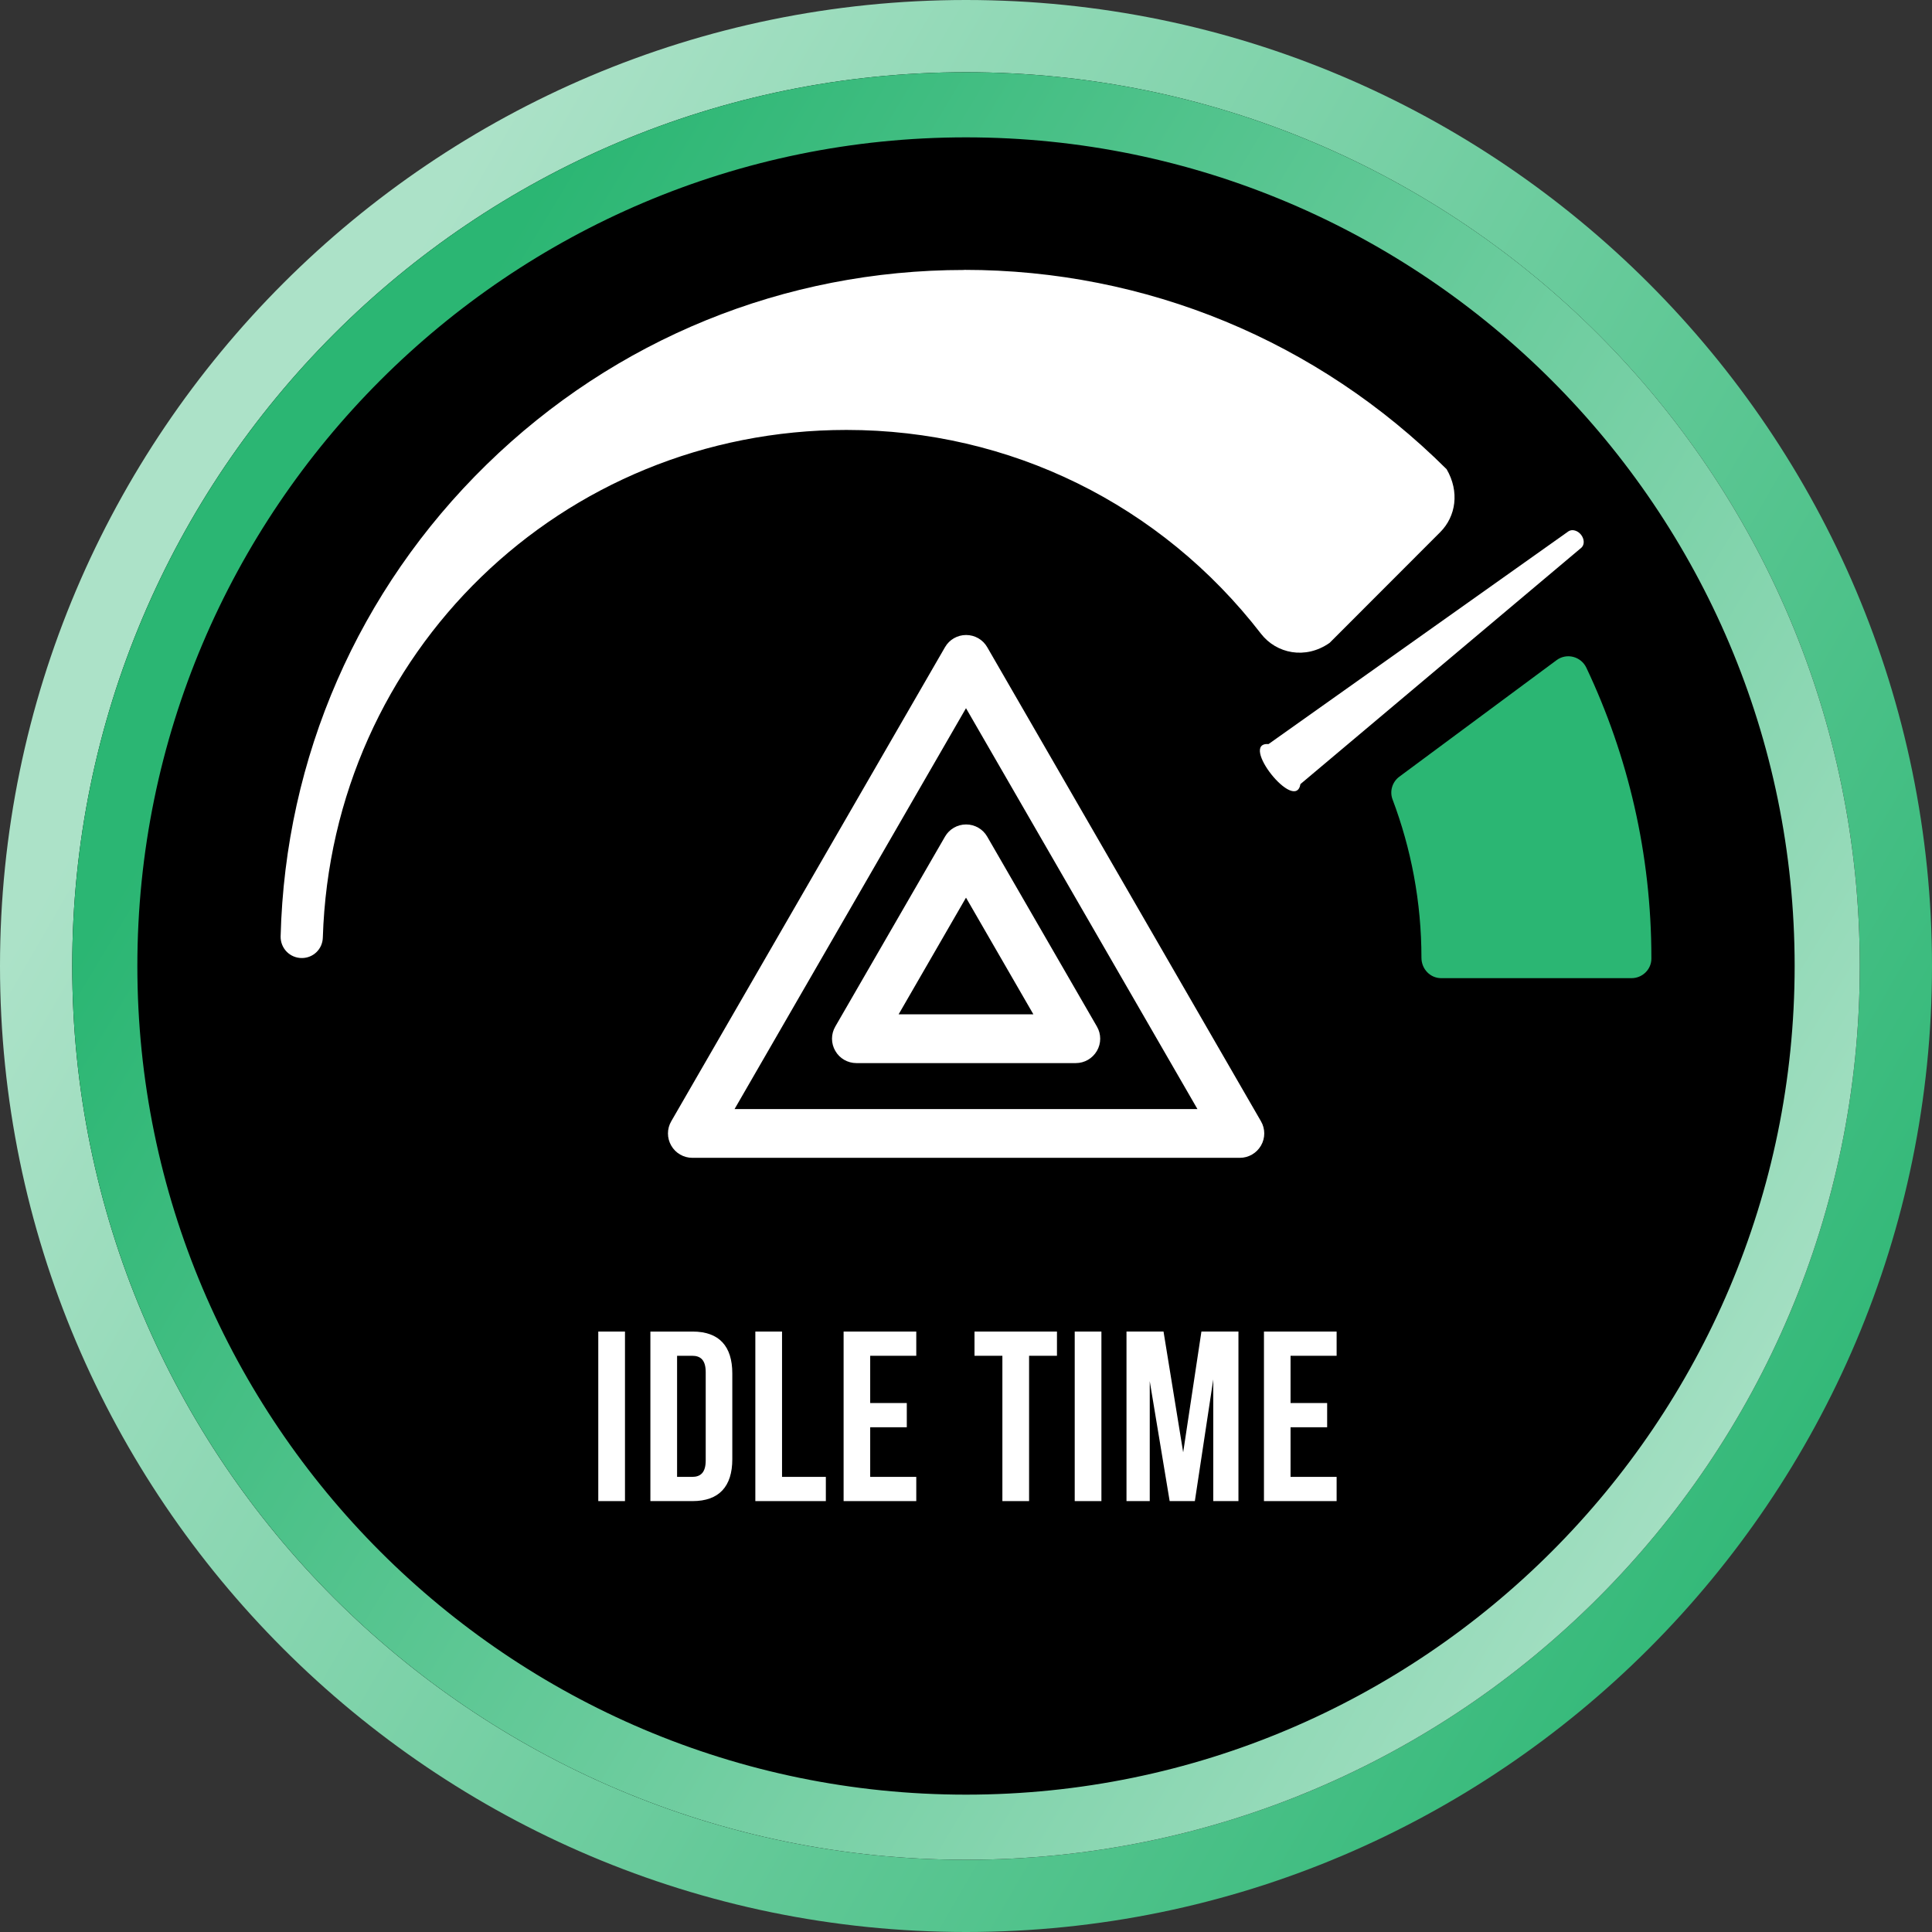
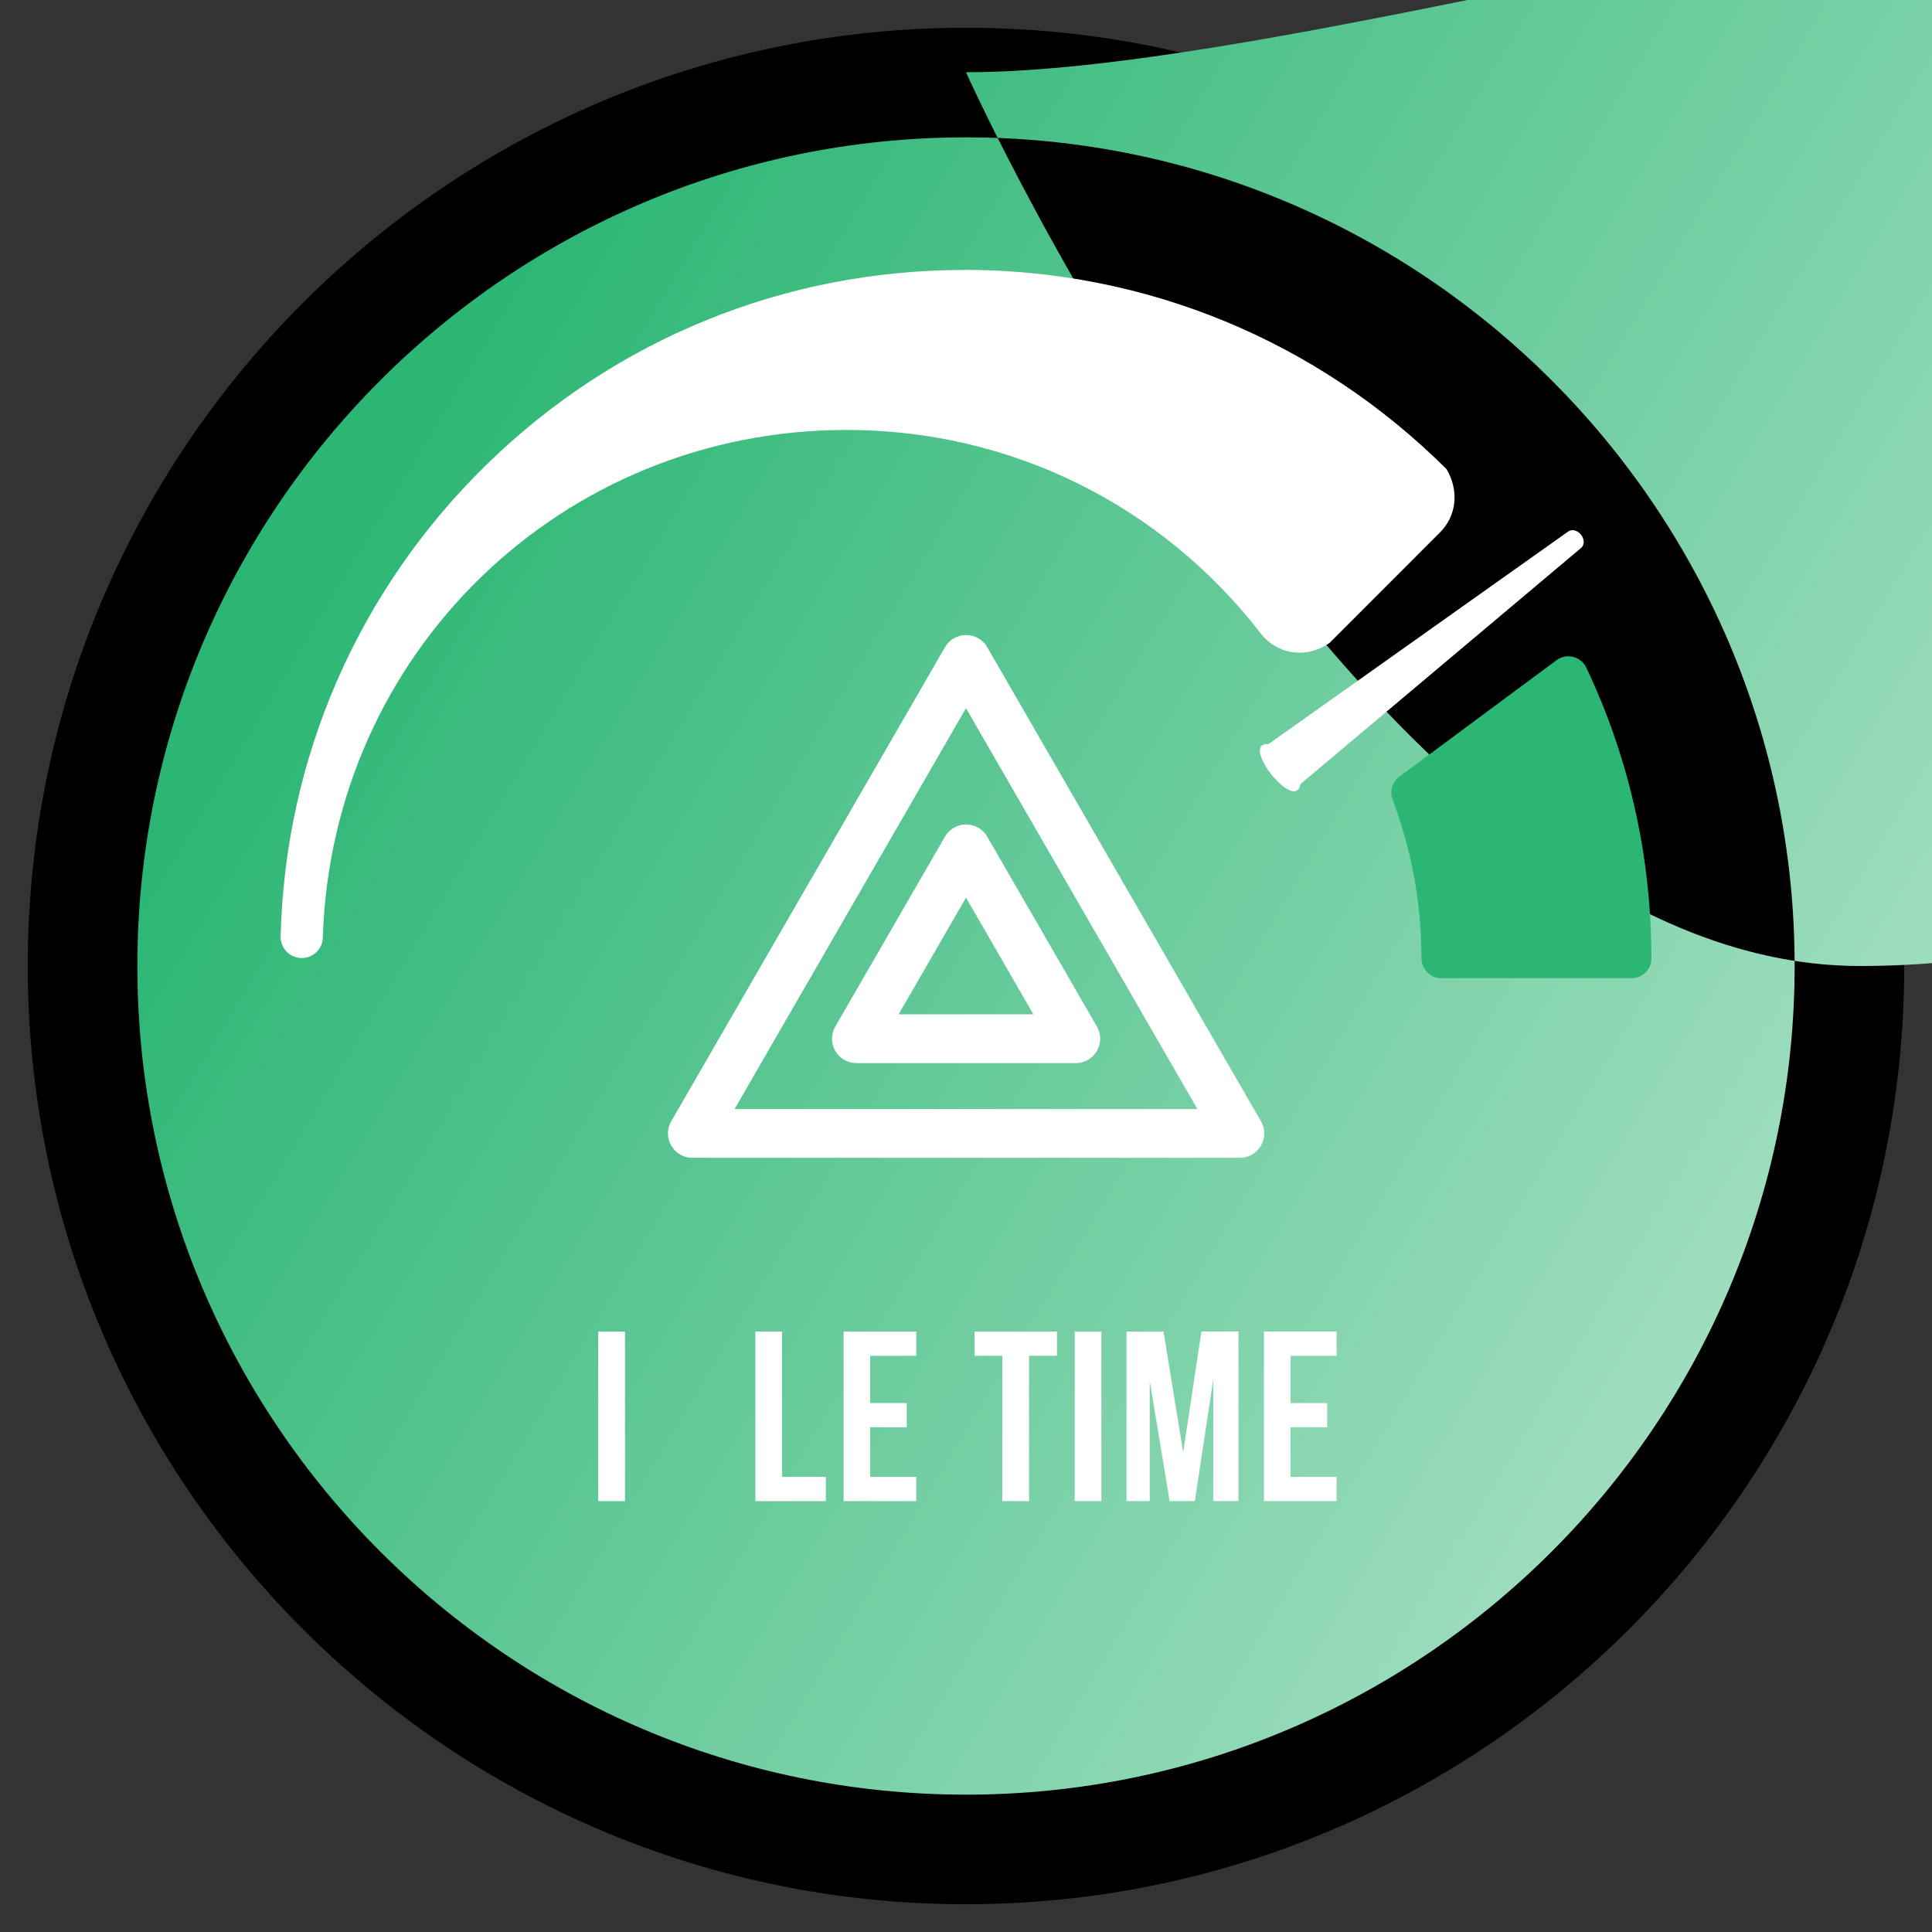
<svg xmlns="http://www.w3.org/2000/svg" id="Layer_2" viewBox="0 0 179.48 179.48">
  <rect x="0" y="0" width="179.48" height="179.48" fill="#333333" stroke="none" />
  <defs>
    <style>.cls-1{fill:#2bb673;}.cls-2{fill:url(#linear-gradient-2);}.cls-3{fill:url(#linear-gradient);}.cls-4{fill:#fff;}</style>
    <linearGradient id="linear-gradient" x1="22.45" y1="50.87" x2="177.84" y2="140.63" gradientUnits="userSpaceOnUse">
      <stop offset="0" stop-color="#ace2c8" />
      <stop offset="1" stop-color="#2bb673" />
    </linearGradient>
    <linearGradient id="linear-gradient-2" x1="28.8" y1="53.05" x2="171.08" y2="138.72" gradientUnits="userSpaceOnUse">
      <stop offset="0" stop-color="#2bb673" />
      <stop offset="1" stop-color="#ace2c8" />
    </linearGradient>
  </defs>
  <g id="Layer_1-2">
    <path d="M89.74,176.9c-48.06,0-87.16-39.1-87.16-87.16S41.68,2.58,89.74,2.58s87.16,39.1,87.16,87.16-39.1,87.16-87.16,87.16Z" />
-     <path class="cls-3" d="M89.74,6.71c45.85,0,83.03,37.17,83.03,83.03s-37.17,83.03-83.03,83.03S6.71,135.6,6.71,89.74,43.89,6.71,89.74,6.71M89.74,0C40.26,0,0,40.26,0,89.74s40.26,89.74,89.74,89.74,89.74-40.26,89.74-89.74S139.22,0,89.74,0h0Z" />
-     <path class="cls-2" d="M89.74,12.76c42.45,0,76.98,34.54,76.98,76.98s-34.54,76.98-76.98,76.98S12.76,132.19,12.76,89.74,47.29,12.76,89.74,12.76M89.74,6.71C43.89,6.71,6.71,43.89,6.71,89.74s37.17,83.03,83.03,83.03,83.03-37.17,83.03-83.03S135.6,6.71,89.74,6.71h0Z" />
+     <path class="cls-2" d="M89.74,12.76c42.45,0,76.98,34.54,76.98,76.98s-34.54,76.98-76.98,76.98S12.76,132.19,12.76,89.74,47.29,12.76,89.74,12.76M89.74,6.71s37.17,83.03,83.03,83.03,83.03-37.17,83.03-83.03S135.6,6.71,89.74,6.71h0Z" />
    <path class="cls-4" d="M89.57,25.08c-16.68,0-32.44,6.42-44.37,18.08-11.91,11.64-18.71,27.2-19.13,43.83-.01.53.19,1.04.56,1.42.37.38.88.59,1.41.59,1.06,0,1.92-.83,1.95-1.9.83-26.45,22.19-47.16,48.65-47.16,15.17,0,29.21,6.9,38.51,18.94,1.42,1.83,4.12,2.42,6.37.84.03-.03,10.27-10.28,10.27-10.28,1.47-1.47,1.81-3.77.6-5.85-11.99-11.94-27.94-18.52-44.81-18.52Z" />
    <path class="cls-1" d="M133.9,90.87h17.67c1,0,1.84-.81,1.84-1.81,0-.03,0-.06,0-.09,0-9.64-2.17-18.77-6.04-26.94-.5-1.05-1.83-1.4-2.77-.7l-14.6,10.82c-.65.48-.92,1.34-.64,2.1,1.73,4.58,2.69,9.54,2.69,14.72,0,1.05.81,1.9,1.84,1.9Z" />
    <path class="cls-4" d="M120.81,72.84l26.11-21.97c.29-.28.27-.79-.04-1.19-.31-.4-.82-.54-1.16-.33l-27.87,19.77c-2.79-.19,2.49,6.47,2.96,3.72Z" />
    <path class="cls-4" d="M55.58,123.7h2.48v15.75h-2.48v-15.75Z" />
-     <path class="cls-4" d="M60.42,123.7h3.92c2.48,0,3.69,1.37,3.69,3.89v7.97c0,2.52-1.22,3.89-3.69,3.89h-3.92v-15.75ZM62.9,125.95v11.25h1.4c.79,0,1.26-.41,1.26-1.53v-8.19c0-1.13-.47-1.53-1.26-1.53h-1.4Z" />
    <path class="cls-4" d="M70.17,123.7h2.48v13.5h4.07v2.25h-6.55v-15.75Z" />
    <path class="cls-4" d="M80.84,130.34h3.4v2.25h-3.4v4.61h4.28v2.25h-6.75v-15.75h6.75v2.25h-4.28v4.39Z" />
    <path class="cls-4" d="M90.54,123.7h7.65v2.25h-2.59v13.5h-2.48v-13.5h-2.59v-2.25Z" />
    <path class="cls-4" d="M99.84,123.7h2.48v15.75h-2.48v-15.75Z" />
    <path class="cls-4" d="M109.92,134.89l1.69-11.19h3.44v15.75h-2.34v-11.3l-1.71,11.3h-2.34l-1.85-11.14v11.14h-2.16v-15.75h3.44l1.82,11.19Z" />
    <path class="cls-4" d="M119.89,130.34h3.4v2.25h-3.4v4.61h4.28v2.25h-6.75v-15.75h6.75v2.25h-4.28v4.39Z" />
    <path class="cls-4" d="M115.17,107.56h-50.85c-.81,0-1.56-.43-1.96-1.13-.41-.7-.41-1.57,0-2.27l25.43-44.04c.4-.7,1.15-1.13,1.96-1.13s1.56.43,1.96,1.13l25.43,44.04c.41.7.41,1.57,0,2.27-.41.7-1.15,1.13-1.96,1.13ZM68.24,103.03h43l-21.5-37.24-21.5,37.24Z" />
    <path class="cls-4" d="M99.93,98.76h-20.37c-.81,0-1.56-.43-1.96-1.13-.41-.7-.41-1.57,0-2.27l10.19-17.64c.4-.7,1.15-1.13,1.96-1.13s1.56.43,1.96,1.13l10.19,17.64c.41.7.41,1.57,0,2.27-.41.7-1.15,1.13-1.96,1.13ZM83.48,94.23h12.52l-6.26-10.84-6.26,10.84Z" />
  </g>
</svg>